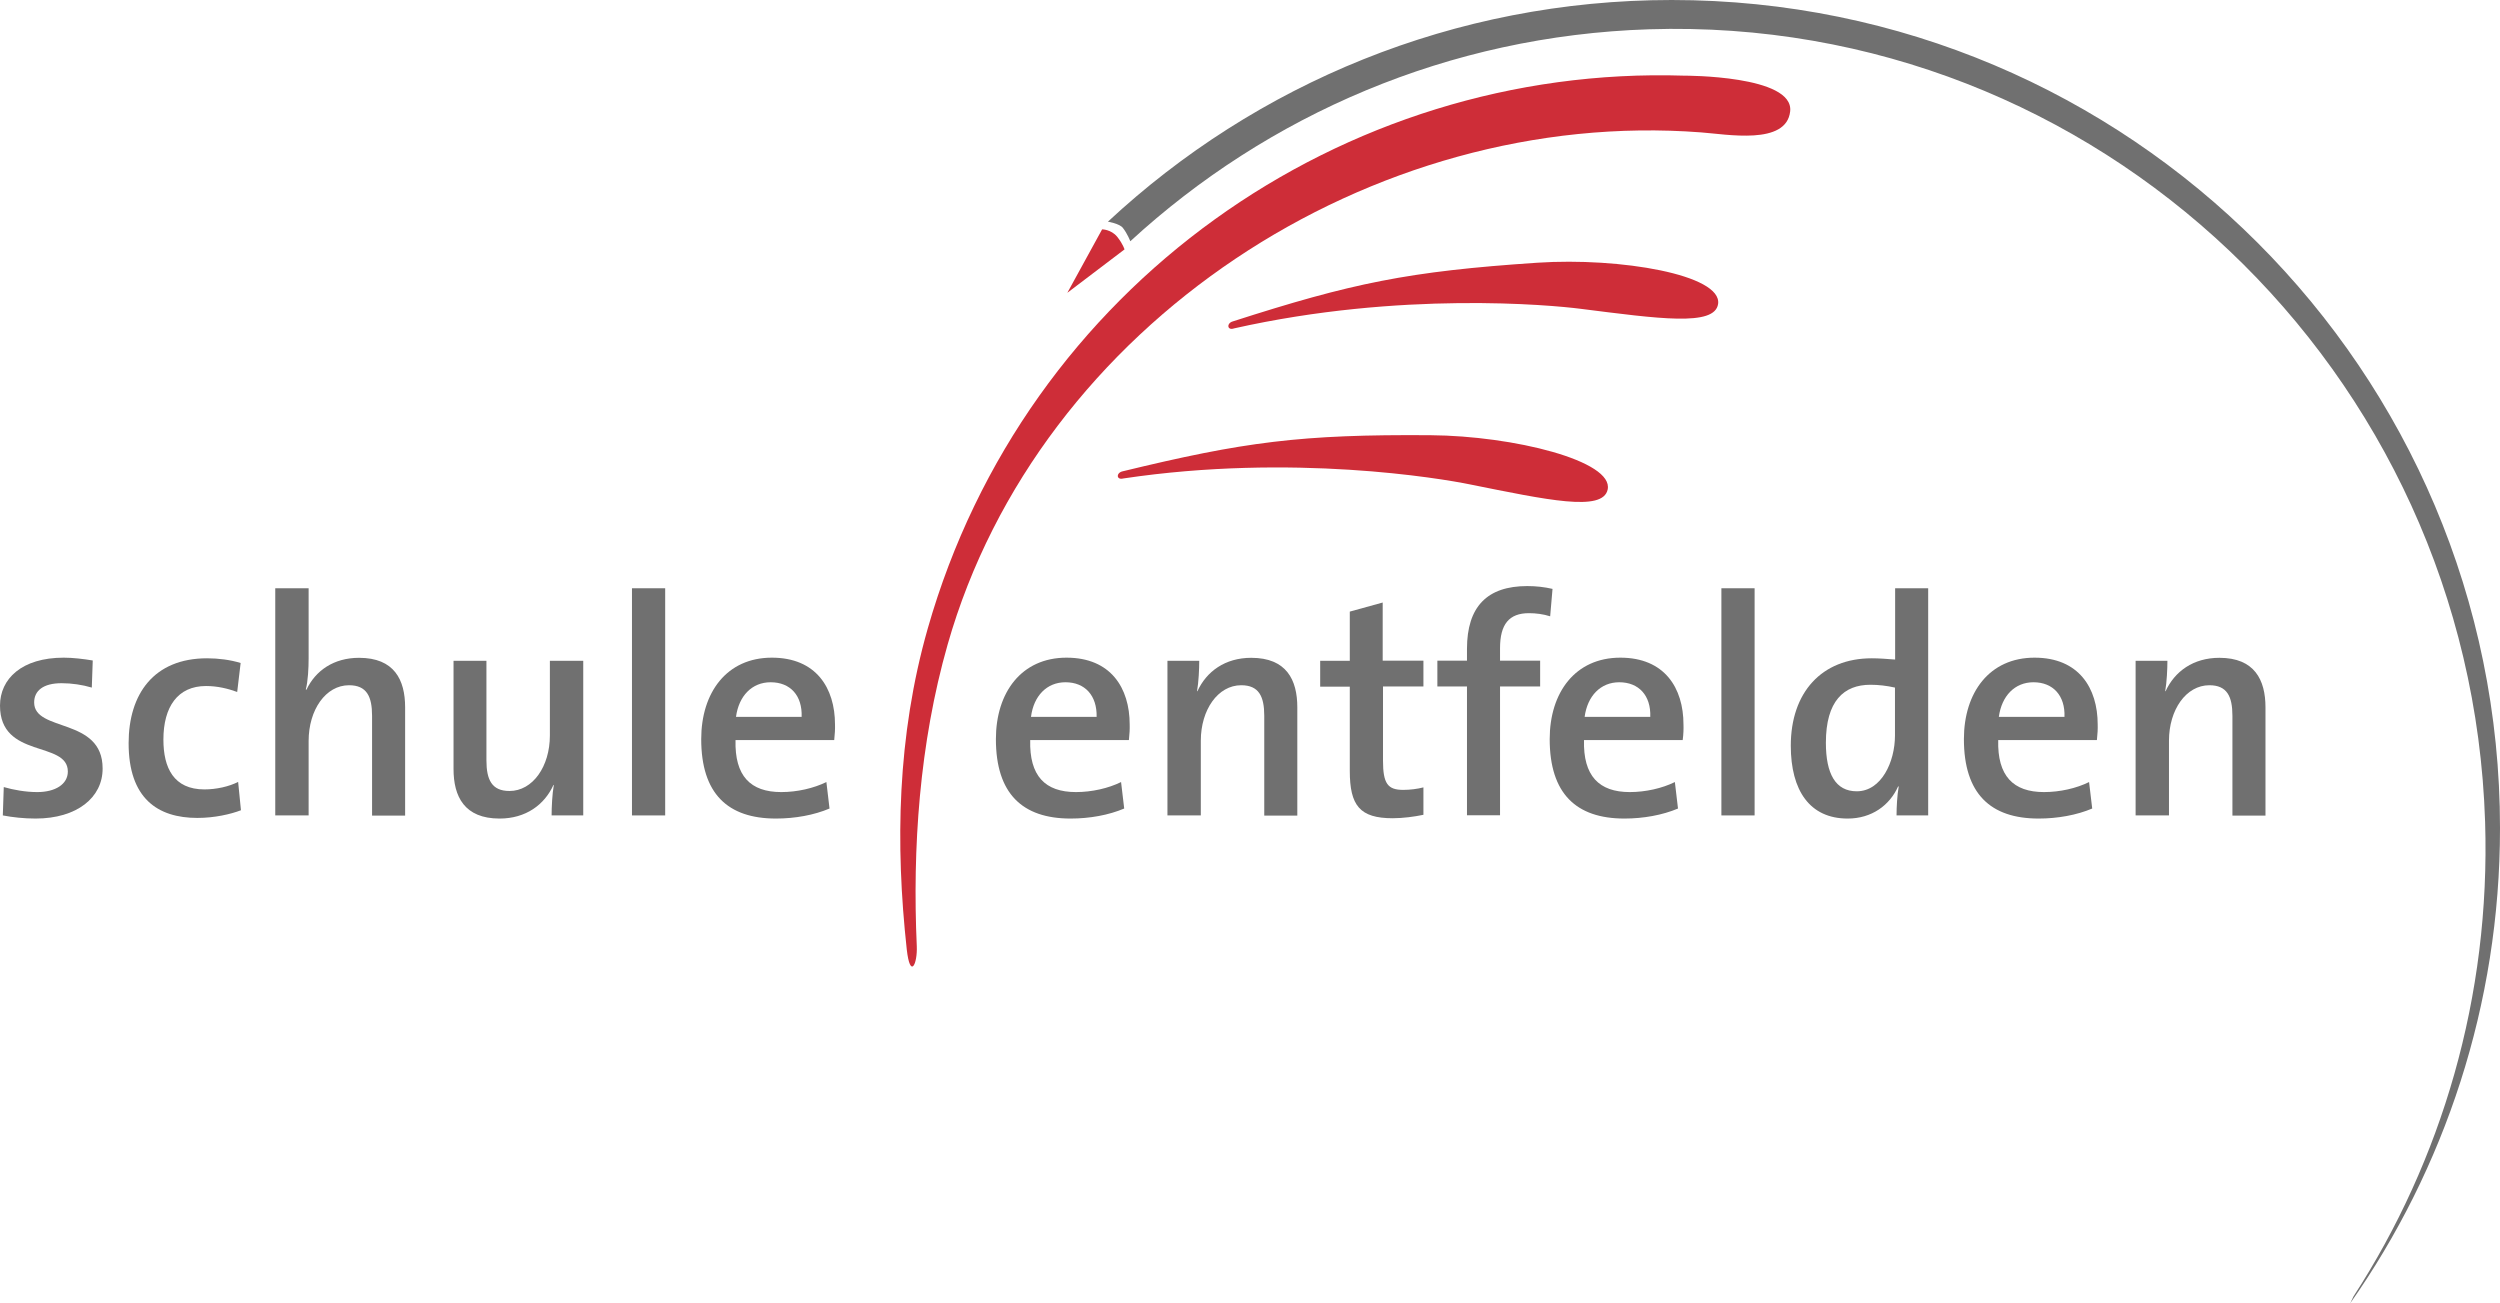
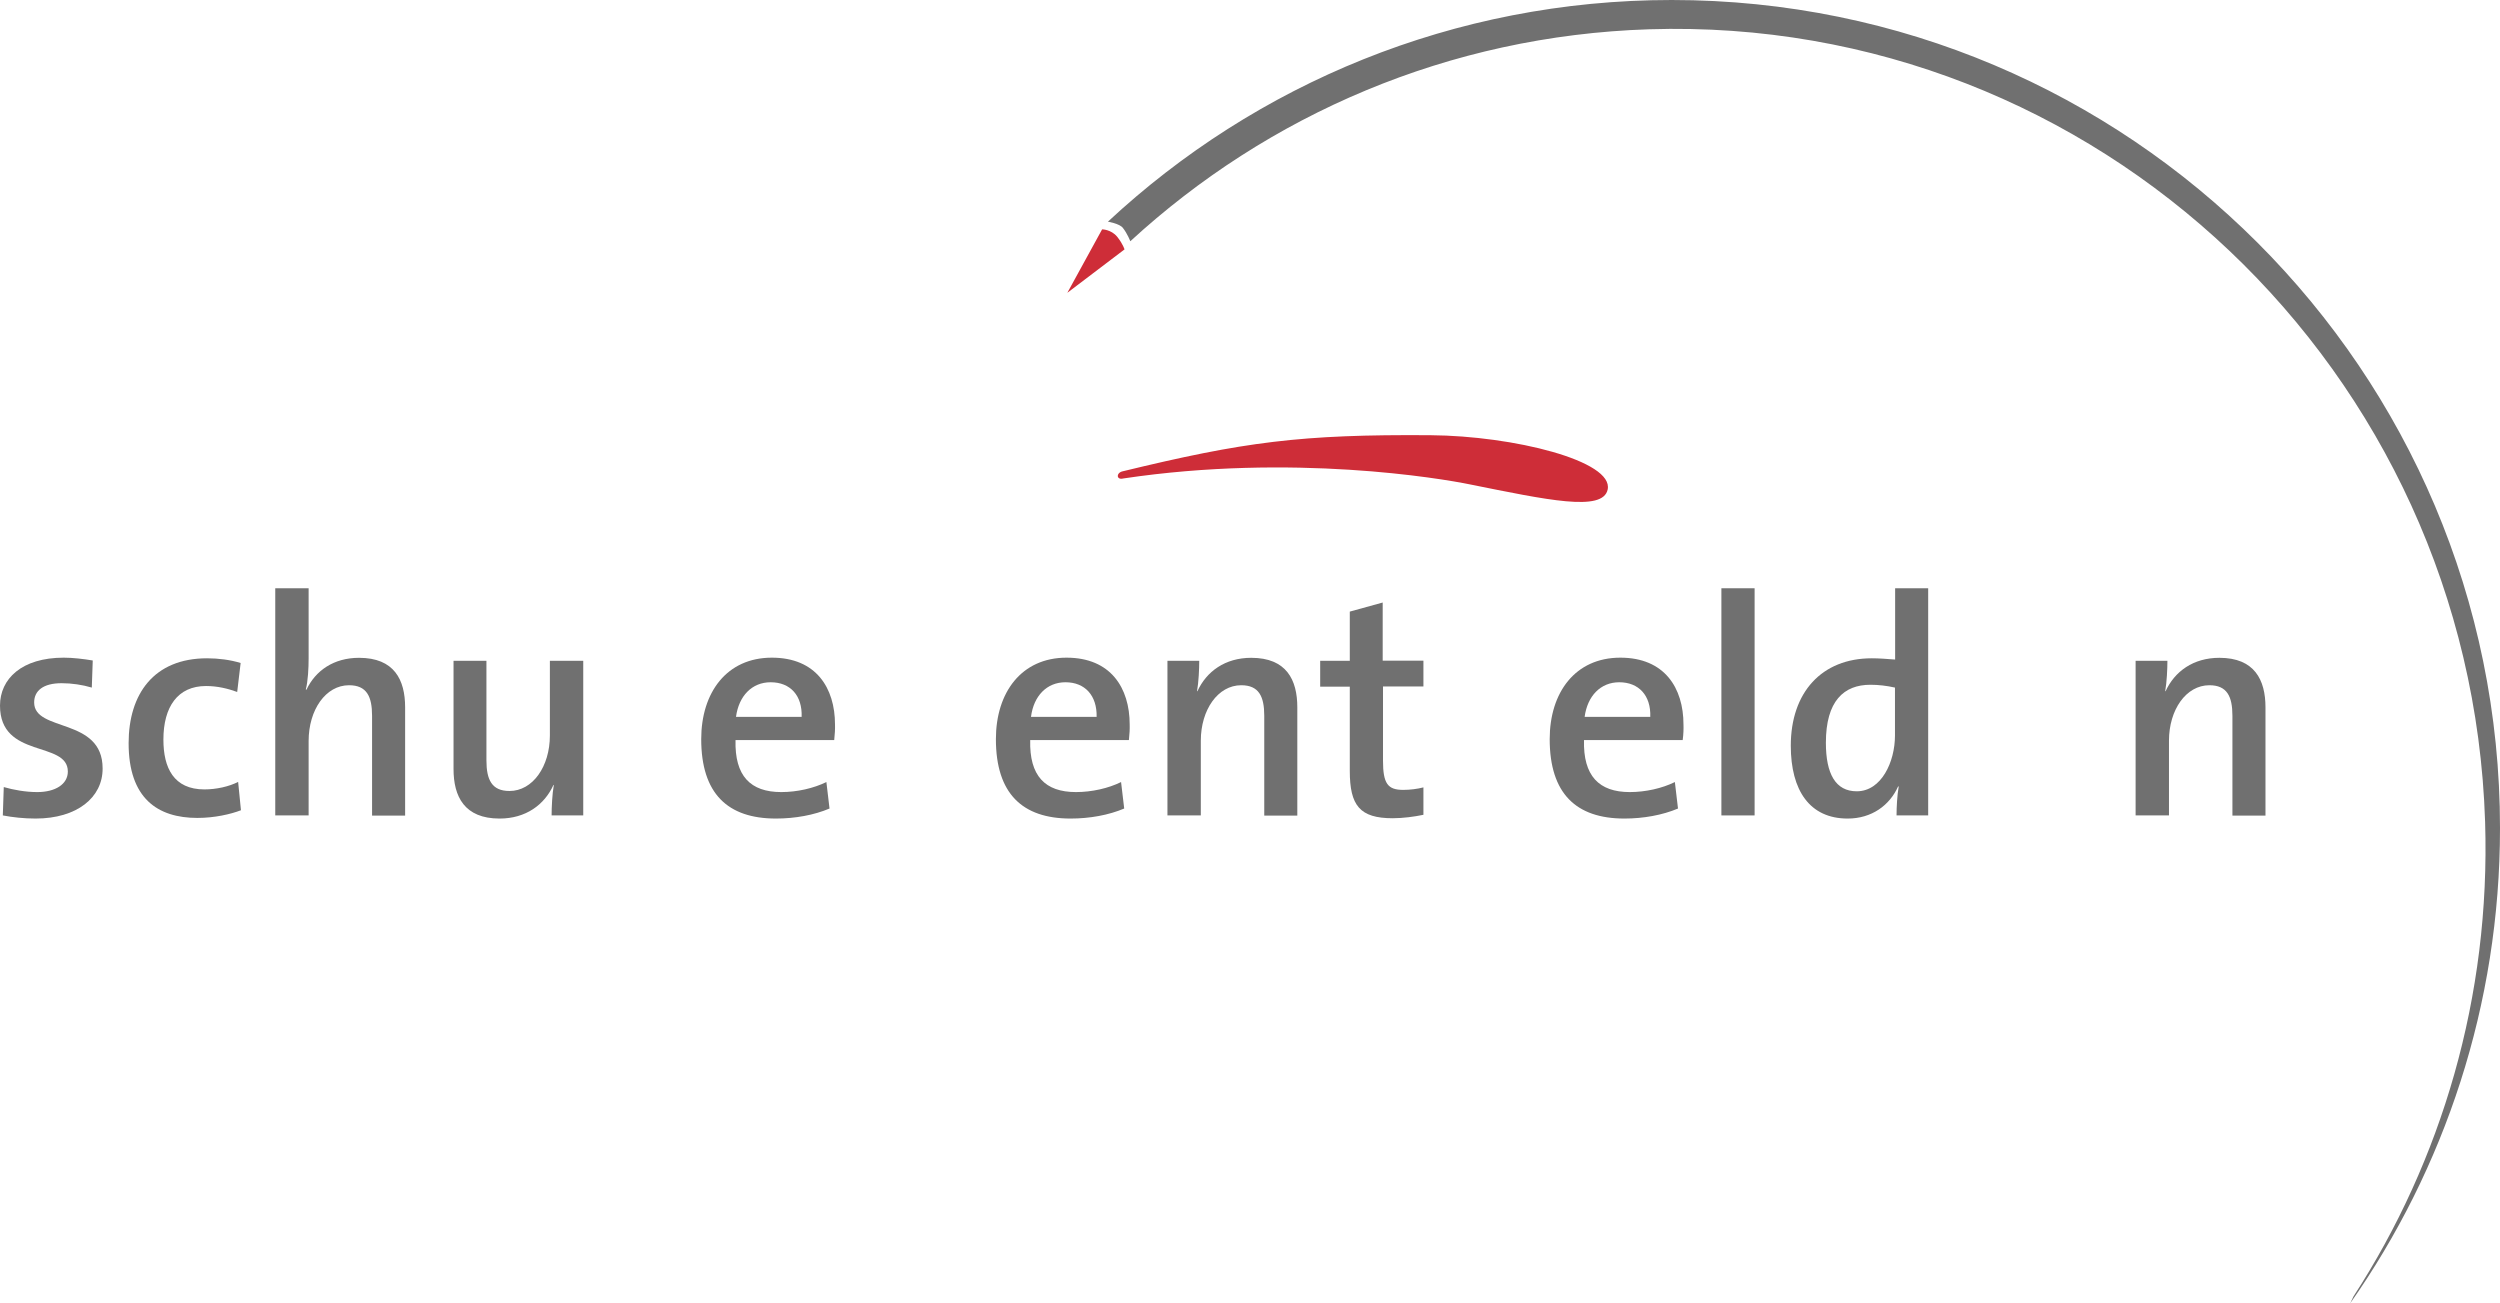
<svg xmlns="http://www.w3.org/2000/svg" id="Ebene_2" viewBox="0 0 159.58 83.19">
  <defs>
    <style>.cls-1{fill:#707070;}.cls-2{fill:#ce2d38;}</style>
  </defs>
  <g id="Ebene_1-2">
    <path class="cls-1" d="M70.72,14.15C80.15,5.37,92.8,0,106.71,0c29.2,0,52.87,23.67,52.87,52.86,0,11.29-3.54,21.75-9.56,30.33l.21-.44c5.62-8.67,8.75-19.12,8.4-30.28-.92-28.86-24.82-51.51-53.37-50.6-12.79.41-24.34,5.47-33.11,13.53,0,0-.18-.48-.48-.86-.22-.27-.95-.39-.95-.39Z" />
    <path class="cls-1" d="M2.27,52.25c-.74,0-1.47-.08-2.09-.2l.06-1.81c.62.18,1.39.32,2.14.32,1.15,0,1.95-.5,1.95-1.31,0-1.99-4.33-.79-4.33-4.21,0-1.71,1.39-3.06,4.07-3.06.58,0,1.25.08,1.85.18l-.06,1.73c-.6-.18-1.29-.28-1.93-.28-1.17,0-1.75.48-1.75,1.23,0,1.91,4.37.93,4.37,4.21.01,1.85-1.63,3.2-4.28,3.2Z" />
    <path class="cls-1" d="M12.6,52.21c-2.54,0-4.39-1.25-4.39-4.77,0-3.14,1.61-5.42,5.01-5.42.73,0,1.49.1,2.14.3l-.22,1.85c-.6-.22-1.27-.38-1.99-.38-1.81,0-2.72,1.33-2.72,3.42,0,1.81.66,3.18,2.62,3.18.75,0,1.57-.18,2.15-.48l.18,1.81c-.65.25-1.68.49-2.78.49Z" />
    <path class="cls-1" d="M23.75,52.05v-6.36c0-1.23-.34-1.95-1.47-1.95-1.49,0-2.58,1.57-2.58,3.56v4.75h-2.13v-14.5h2.13v4.47c0,.62-.04,1.45-.18,1.99l.04.02c.58-1.23,1.75-2.04,3.36-2.04,2.25,0,2.94,1.41,2.94,3.16v6.91h-2.11v-.01Z" />
    <path class="cls-1" d="M35.21,52.05c0-.52.04-1.37.14-1.93l-.02-.02c-.57,1.27-1.77,2.15-3.44,2.15-2.25,0-2.94-1.41-2.94-3.16v-6.91h2.1v6.36c0,1.23.34,1.95,1.47,1.95,1.49,0,2.58-1.57,2.58-3.54v-4.77h2.13v9.87h-2.02Z" />
-     <path class="cls-1" d="M40.34,52.05v-14.5h2.12v14.5h-2.12Z" />
    <path class="cls-1" d="M53.25,47.24h-6.3c-.06,2.29.95,3.32,2.92,3.32,1.01,0,2.06-.24,2.88-.64l.2,1.69c-.99.42-2.2.64-3.42.64-3.08,0-4.77-1.59-4.77-5.07,0-2.98,1.63-5.2,4.51-5.2,2.82,0,4.03,1.93,4.03,4.27.01.28-.01.62-.05.99ZM49.19,43.55c-1.19,0-2.03.87-2.21,2.21h4.19c.05-1.36-.72-2.21-1.98-2.21Z" />
    <path class="cls-1" d="M72.06,47.24h-6.3c-.06,2.29.95,3.32,2.92,3.32,1.01,0,2.07-.24,2.88-.64l.2,1.69c-.99.42-2.2.64-3.42.64-3.08,0-4.77-1.59-4.77-5.07,0-2.98,1.63-5.2,4.51-5.2,2.82,0,4.03,1.93,4.03,4.27.01.28-.01.62-.05.99ZM68.01,43.55c-1.19,0-2.03.87-2.2,2.21h4.19c.03-1.36-.74-2.21-1.99-2.21Z" />
    <path class="cls-1" d="M80.7,52.05v-6.36c0-1.23-.34-1.95-1.47-1.95-1.49,0-2.58,1.57-2.58,3.54v4.77h-2.13v-9.87h2.03c0,.52-.04,1.37-.14,1.93l.02.02c.58-1.27,1.77-2.14,3.44-2.14,2.25,0,2.94,1.41,2.94,3.16v6.91h-2.11v-.01Z" />
    <path class="cls-1" d="M88.9,52.23c-2.1,0-2.74-.81-2.74-3.02v-5.38h-1.89v-1.65h1.89v-3.14l2.1-.58v3.71h2.6v1.65h-2.58v4.73c0,1.47.3,1.87,1.29,1.87.44,0,.91-.06,1.29-.16v1.75c-.57.12-1.3.22-1.96.22Z" />
-     <path class="cls-1" d="M98.95,39.34c-.44-.14-.91-.2-1.35-.2-1.27,0-1.85.7-1.85,2.24v.79h2.56v1.65h-2.56v8.22h-2.11v-8.22h-1.89v-1.65h1.89v-.75c0-2.7,1.29-4.01,3.85-4.01.56,0,1.09.06,1.61.18l-.15,1.75Z" />
    <path class="cls-1" d="M107.41,47.24h-6.3c-.06,2.29.96,3.32,2.92,3.32,1.01,0,2.07-.24,2.88-.64l.2,1.69c-.99.42-2.21.64-3.42.64-3.08,0-4.77-1.59-4.77-5.07,0-2.98,1.63-5.2,4.51-5.2,2.82,0,4.03,1.93,4.03,4.27.01.28,0,.62-.05.99ZM103.36,43.55c-1.19,0-2.03.87-2.21,2.21h4.19c.05-1.36-.73-2.21-1.98-2.21Z" />
    <path class="cls-1" d="M109.88,52.05v-14.5h2.12v14.5h-2.12Z" />
    <path class="cls-1" d="M121.06,52.05c0-.52.04-1.29.14-1.85h-.04c-.54,1.21-1.69,2.05-3.22,2.05-2.42,0-3.63-1.79-3.63-4.65,0-3.4,1.97-5.58,5.17-5.58.48,0,.95.04,1.49.08v-4.55h2.11v14.5h-2.02ZM120.96,43.89c-.54-.12-1.05-.18-1.57-.18-1.69,0-2.84,1.03-2.84,3.7,0,1.99.62,3.1,1.97,3.1,1.57,0,2.44-1.87,2.44-3.56v-3.06Z" />
-     <path class="cls-1" d="M133.85,47.24h-6.3c-.06,2.29.96,3.32,2.92,3.32,1.02,0,2.07-.24,2.88-.64l.2,1.69c-.99.42-2.21.64-3.42.64-3.08,0-4.77-1.59-4.77-5.07,0-2.98,1.63-5.2,4.51-5.2,2.82,0,4.03,1.93,4.03,4.27.01.28-.01.62-.05.99ZM129.8,43.55c-1.19,0-2.03.87-2.21,2.21h4.19c.05-1.36-.73-2.21-1.98-2.21Z" />
    <path class="cls-1" d="M142.5,52.05v-6.36c0-1.23-.34-1.95-1.47-1.95-1.49,0-2.58,1.57-2.58,3.54v4.77h-2.13v-9.87h2.03c0,.52-.04,1.37-.14,1.93l.02.02c.58-1.27,1.77-2.14,3.44-2.14,2.24,0,2.94,1.41,2.94,3.16v6.91h-2.11v-.01Z" />
-     <path class="cls-2" d="M108.57,8.45c-20.95-1.6-42.24,12.21-48.08,32.69-1.81,6.35-2.25,13.02-1.97,19.25.05,1.15-.42,2.15-.64.21-.73-6.68-.62-13.6,1.34-20.48,6.24-21.89,26.52-35.99,48.29-35.29,0,0,7.02-.03,6.76,2.28-.24,2.18-4.04,1.46-5.7,1.34Z" />
    <path class="cls-2" d="M71.71,30.54c-.46.12-.47-.35-.07-.45,7.78-1.89,11.41-2.37,19.67-2.31,5.3.04,11.71,1.64,11.31,3.47-.31,1.44-3.86.66-8.79-.33-1.85-.38-11.33-1.99-22.12-.38Z" />
-     <path class="cls-2" d="M78.78,20.96c-.45.16-.5-.32-.1-.44,7.62-2.45,11.21-3.2,19.45-3.75,5.29-.35,11.8.77,11.54,2.63-.21,1.46-3.8.94-8.79.31-1.88-.24-11.46-1.14-22.1,1.25Z" />
    <path class="cls-2" d="M70.35,14.64l-2.22,4.05,3.65-2.77s-.09-.33-.47-.81c-.39-.47-.96-.47-.96-.47Z" />
  </g>
</svg>